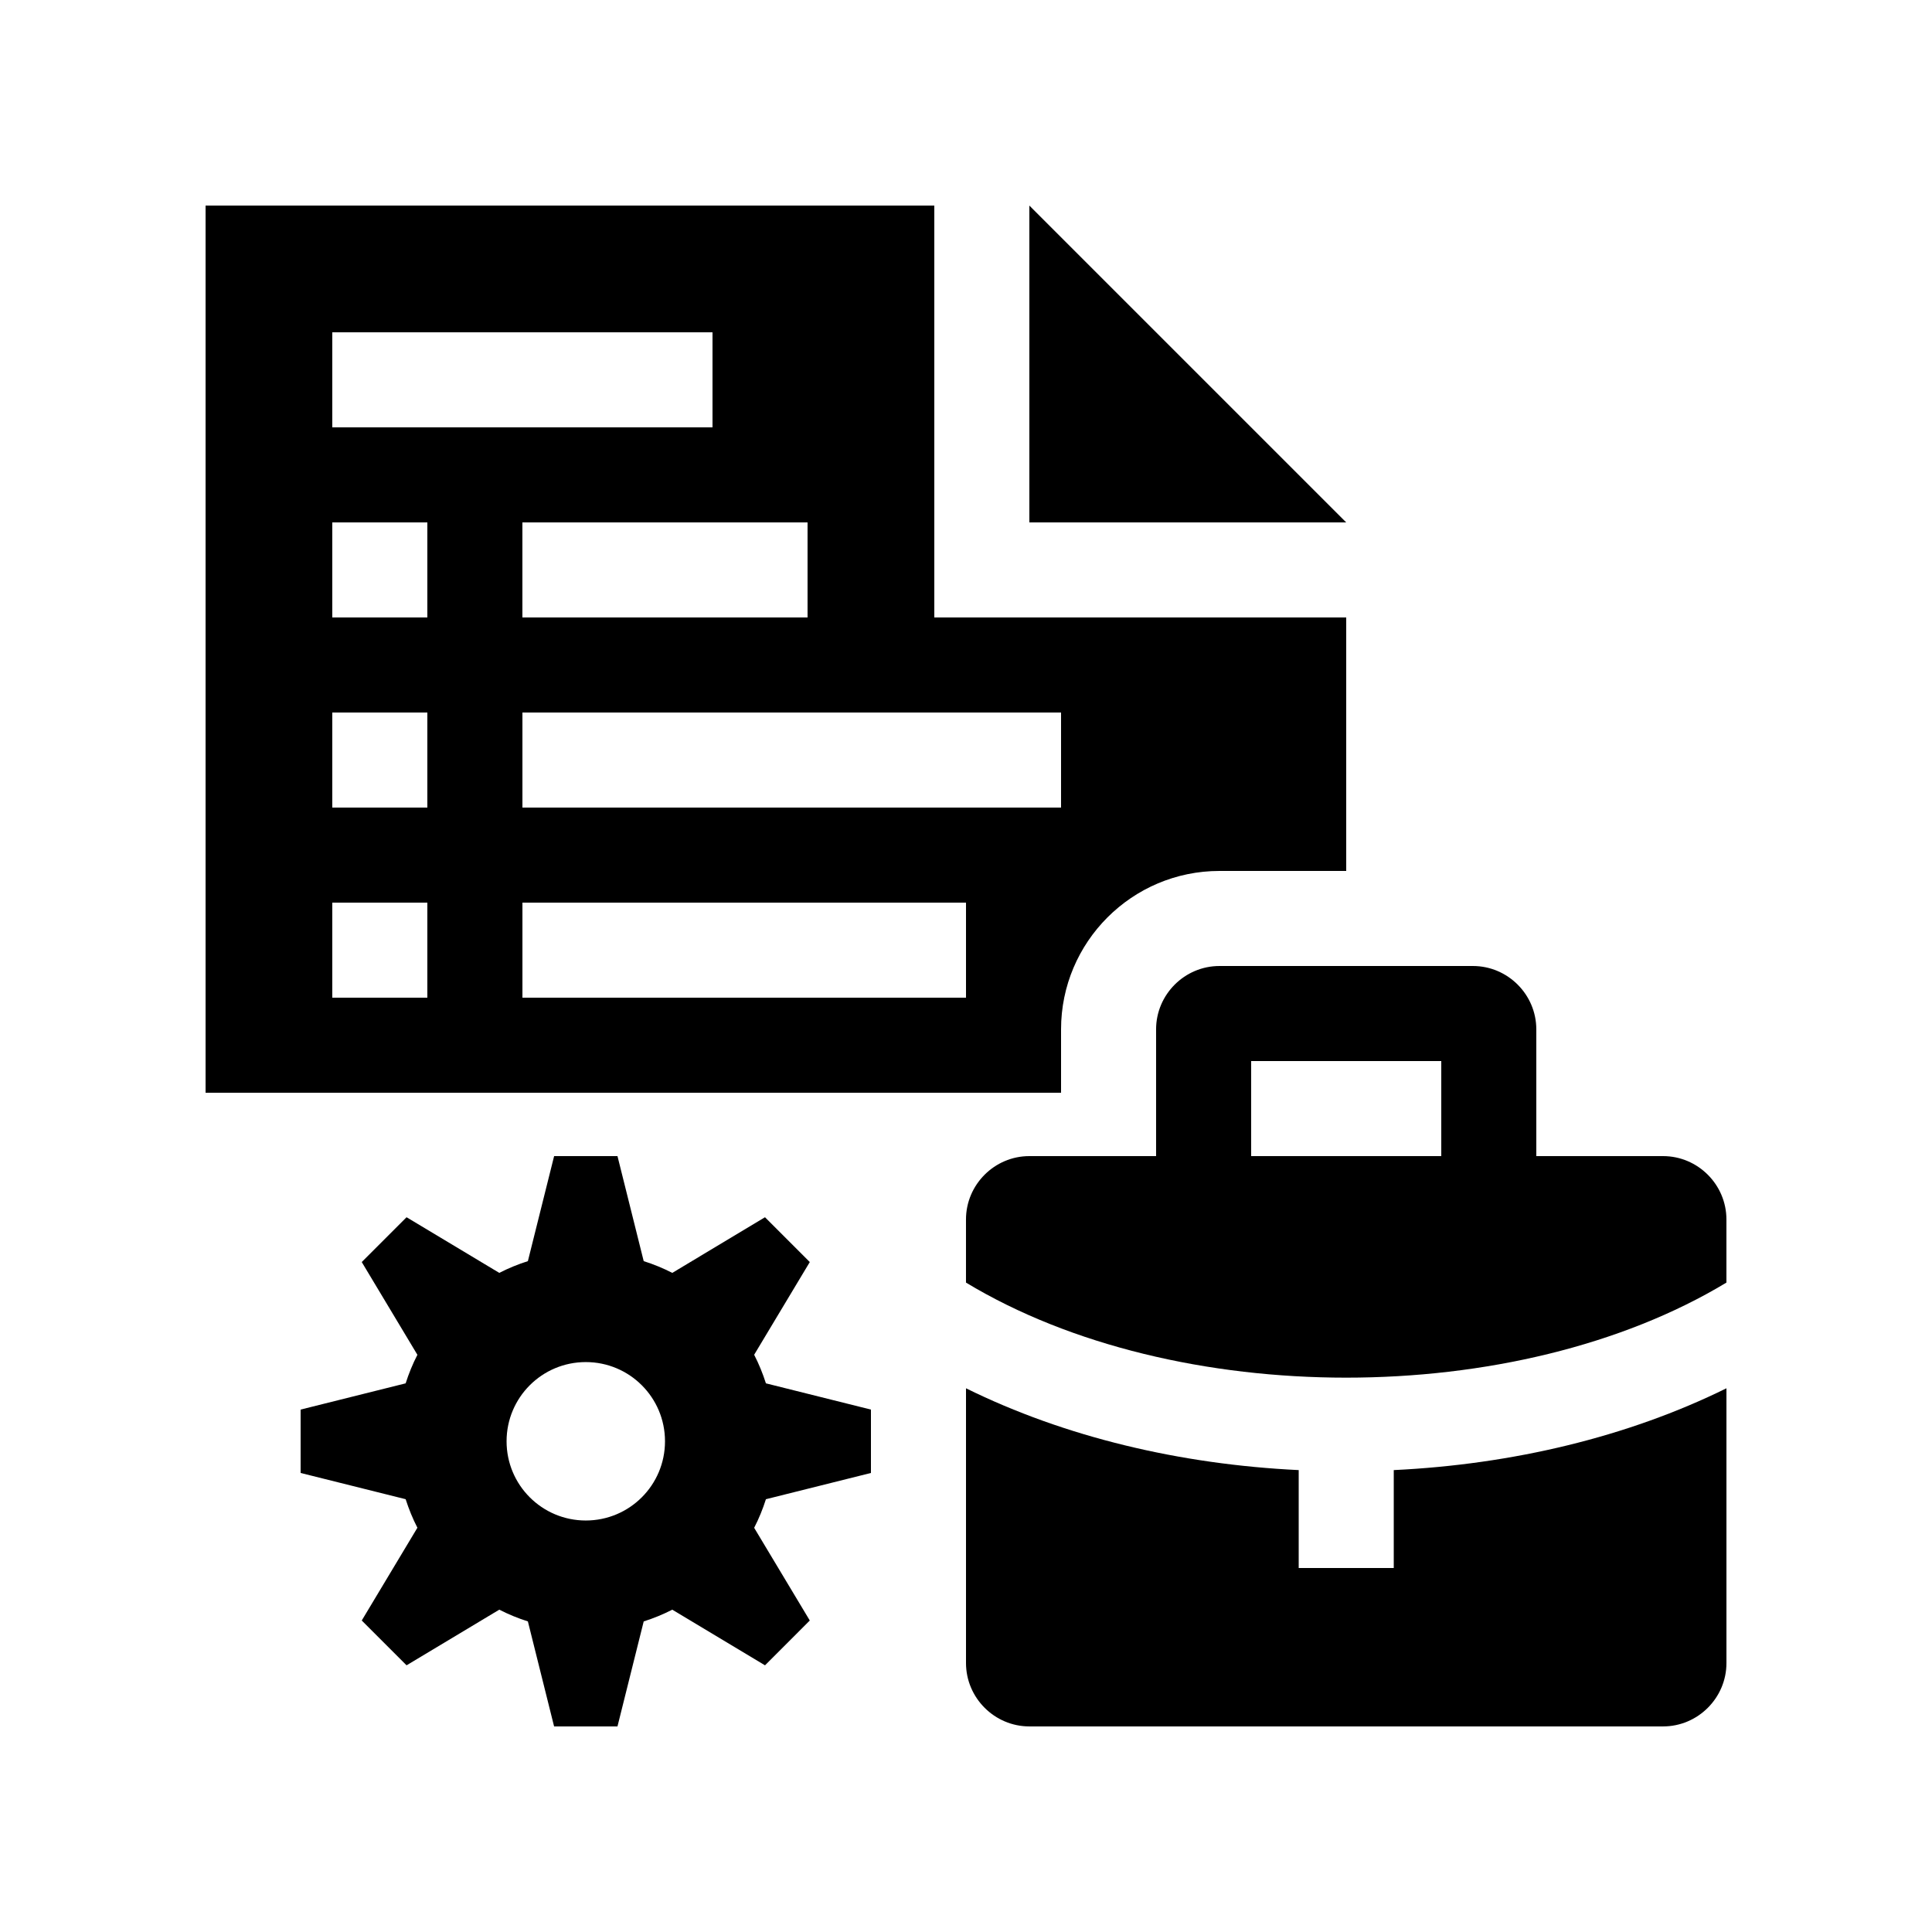
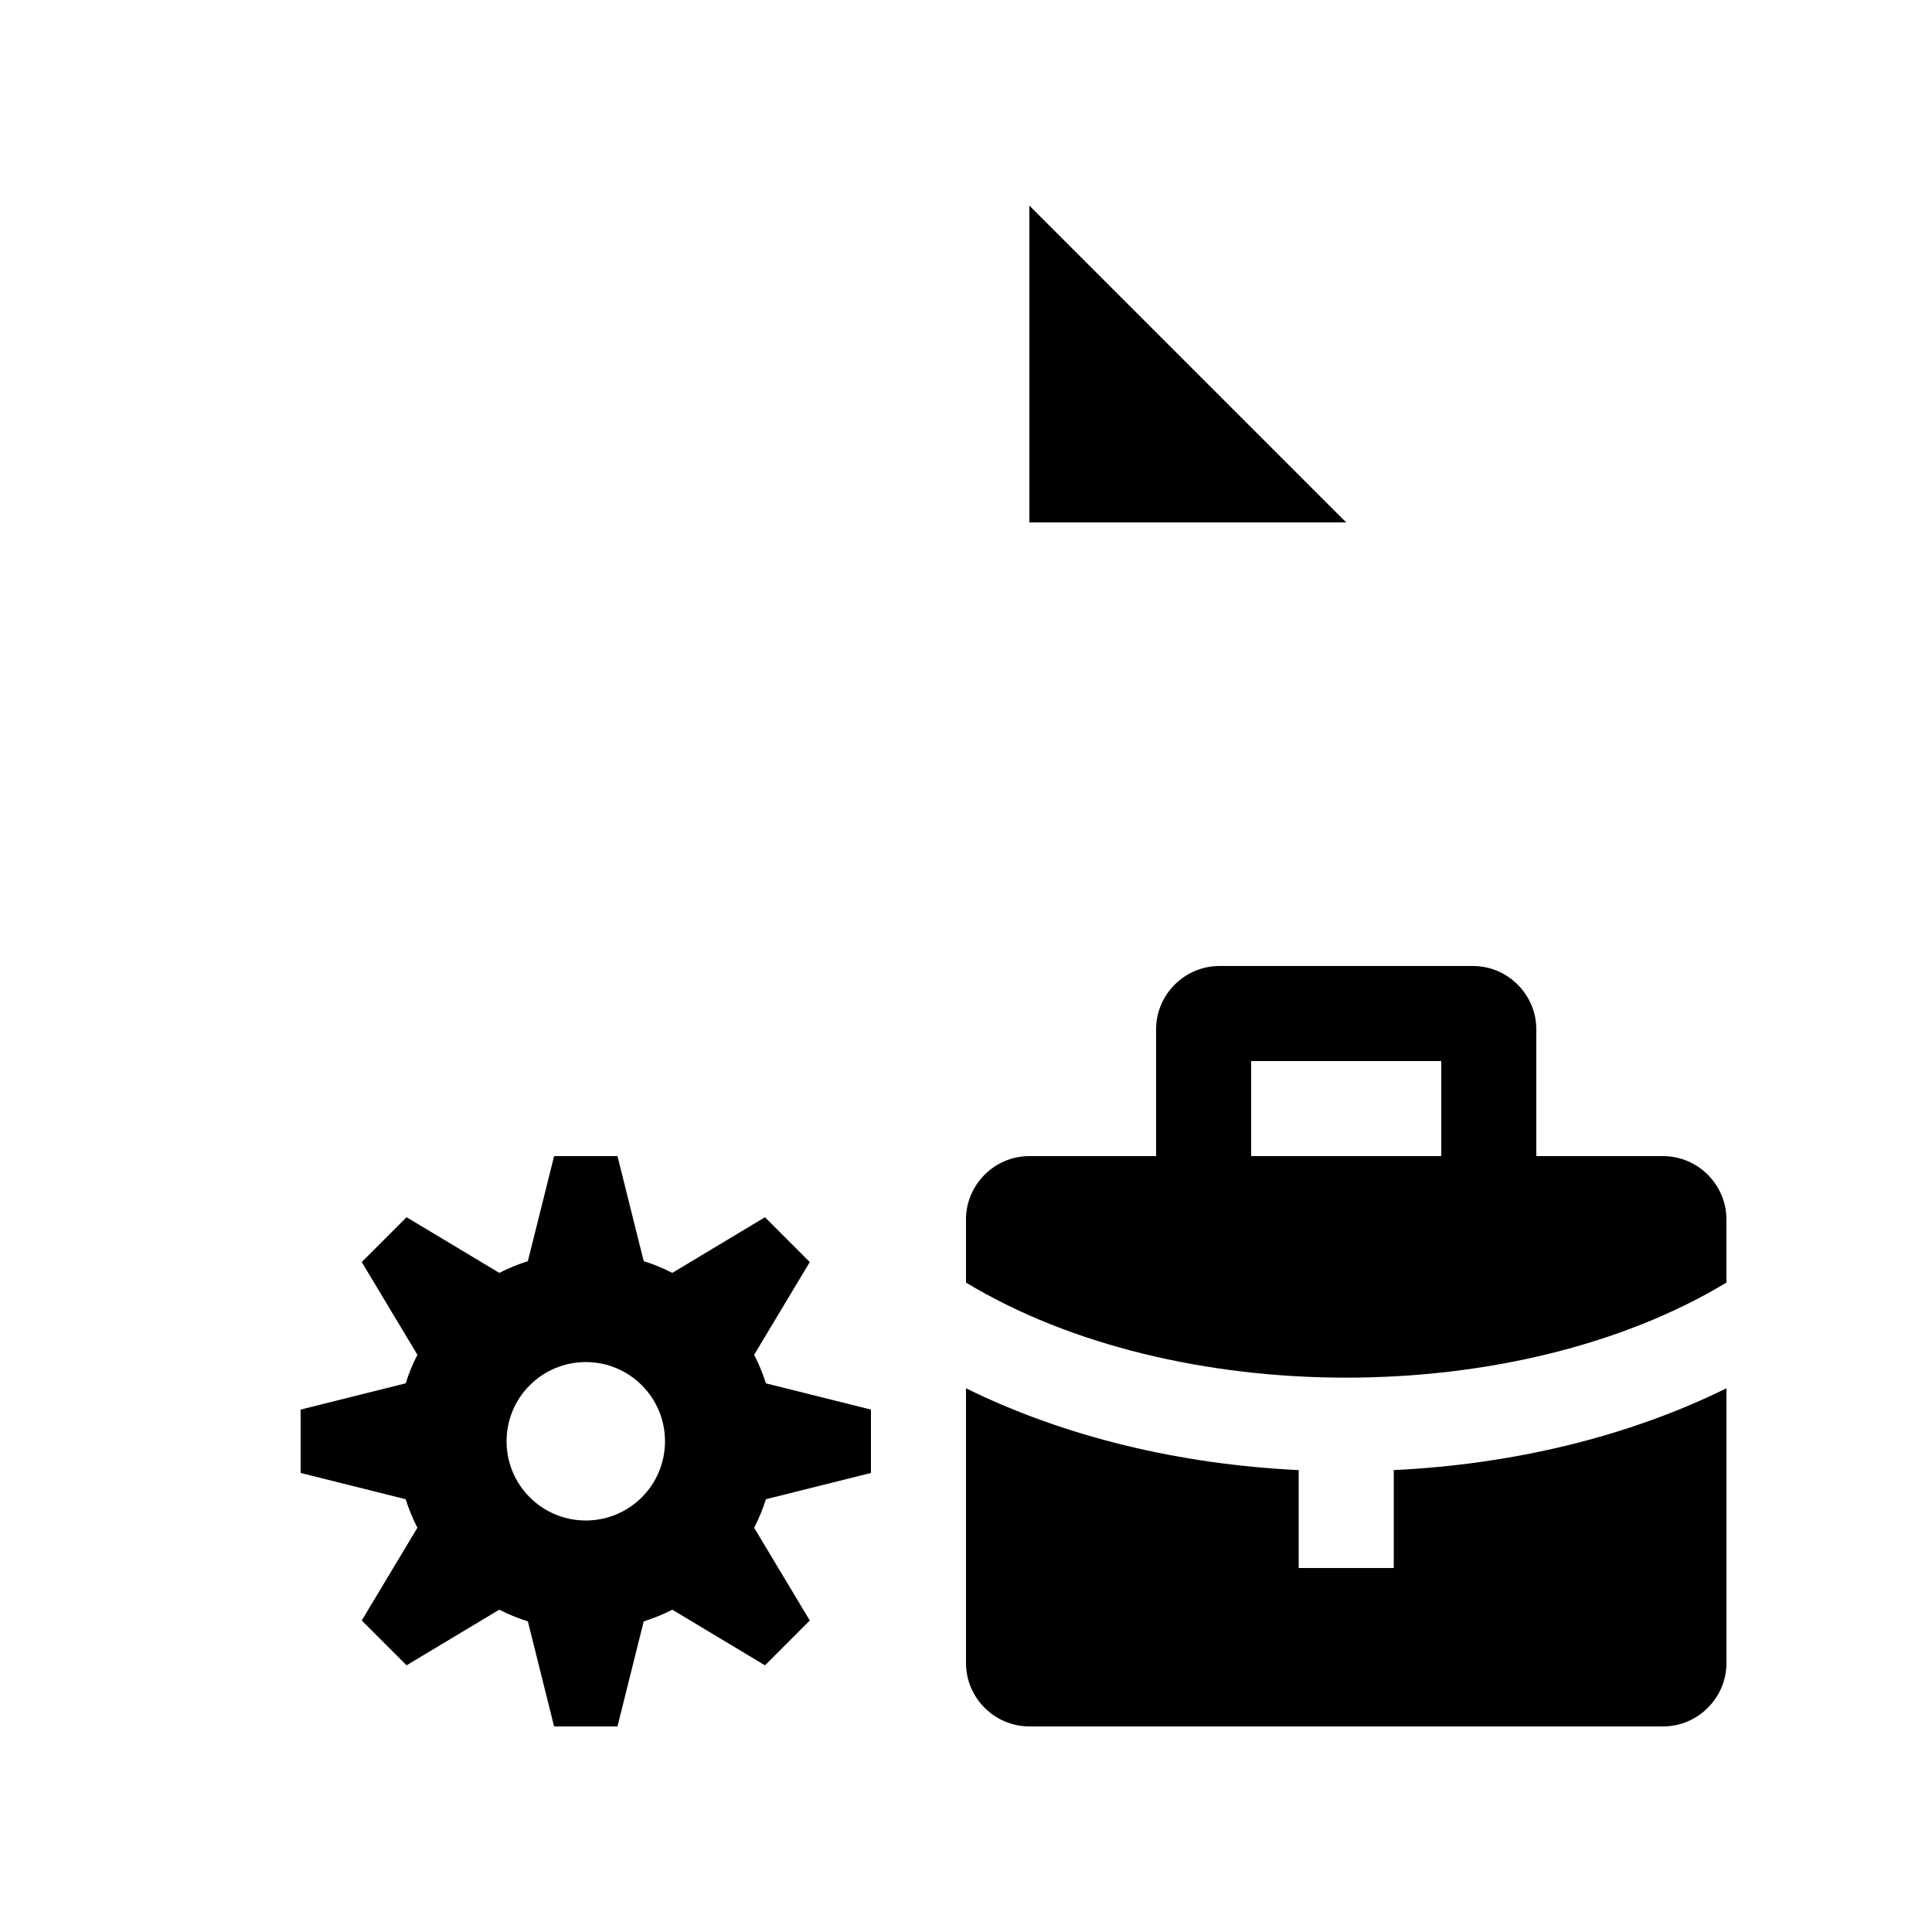
<svg xmlns="http://www.w3.org/2000/svg" fill="#000000" width="800px" height="800px" version="1.1" viewBox="144 144 512 512">
  <g>
    <path d="m416.79 198.48v83.969h83.973z" />
    <path d="m513.36 533.59v25.945h-25.191v-25.945c-31.422-1.508-61.98-8.758-88.168-21.68v72.816c0.004 9.23 7.566 16.793 16.793 16.793h167.94c9.23 0 16.793-7.562 16.793-16.793v-72.816c-26.211 12.918-56.746 20.172-88.168 21.68z" />
    <path d="m601.52 483.9v-16.727c0-9.23-7.562-16.793-16.793-16.793h-33.59v-33.59c0-9.227-7.562-16.789-16.793-16.789h-67.176c-9.23 0-16.793 7.562-16.793 16.789v33.59h-33.59c-9.227 0-16.789 7.562-16.789 16.793v16.727c55.645 33.59 145.86 33.59 201.52 0zm-125.95-58.711h50.383v25.191h-50.383z" />
    <path d="m374.81 534.35v-16.797l-27.832-6.953c-0.848-2.641-1.867-5.148-3.117-7.578l14.742-24.566-11.871-11.875-24.566 14.746c-2.43-1.246-4.941-2.277-7.578-3.113l-6.949-27.832h-16.793l-6.953 27.832c-2.629 0.836-5.148 1.867-7.578 3.113l-24.574-14.746-11.875 11.875 14.75 24.582c-1.25 2.414-2.273 4.938-3.117 7.562l-27.832 6.953v16.797l27.832 6.953c0.848 2.625 1.867 5.148 3.117 7.562l-14.75 24.582 11.875 11.875 24.574-14.746c2.43 1.246 4.941 2.277 7.578 3.113l6.949 27.836h16.793l6.953-27.832c2.629-0.836 5.148-1.867 7.578-3.113l24.566 14.746 11.871-11.875-14.742-24.566c1.25-2.422 2.273-4.934 3.117-7.578zm-75.57 12.598c-11.594 0-20.992-9.383-20.992-20.992 0-11.613 9.395-20.992 20.992-20.992 11.598 0 20.992 9.383 20.992 20.992s-9.402 20.992-20.992 20.992z" />
-     <path d="m391.6 307.64v-109.16h-193.12v235.11h226.71v-16.797c-0.004-23.156 18.824-41.984 41.98-41.984h33.59v-67.172zm-159.54-75.574h100.76v25.191h-100.76zm125.95 50.383v25.191h-75.57v-25.191zm-100.76 125.95h-25.191v-25.191h25.191zm0-50.383h-25.191v-25.191h25.191zm0-50.379h-25.191v-25.191h25.191zm142.75 100.76h-117.55v-25.191h117.55zm25.188-50.383h-142.74v-25.191h142.74z" />
  </g>
</svg>